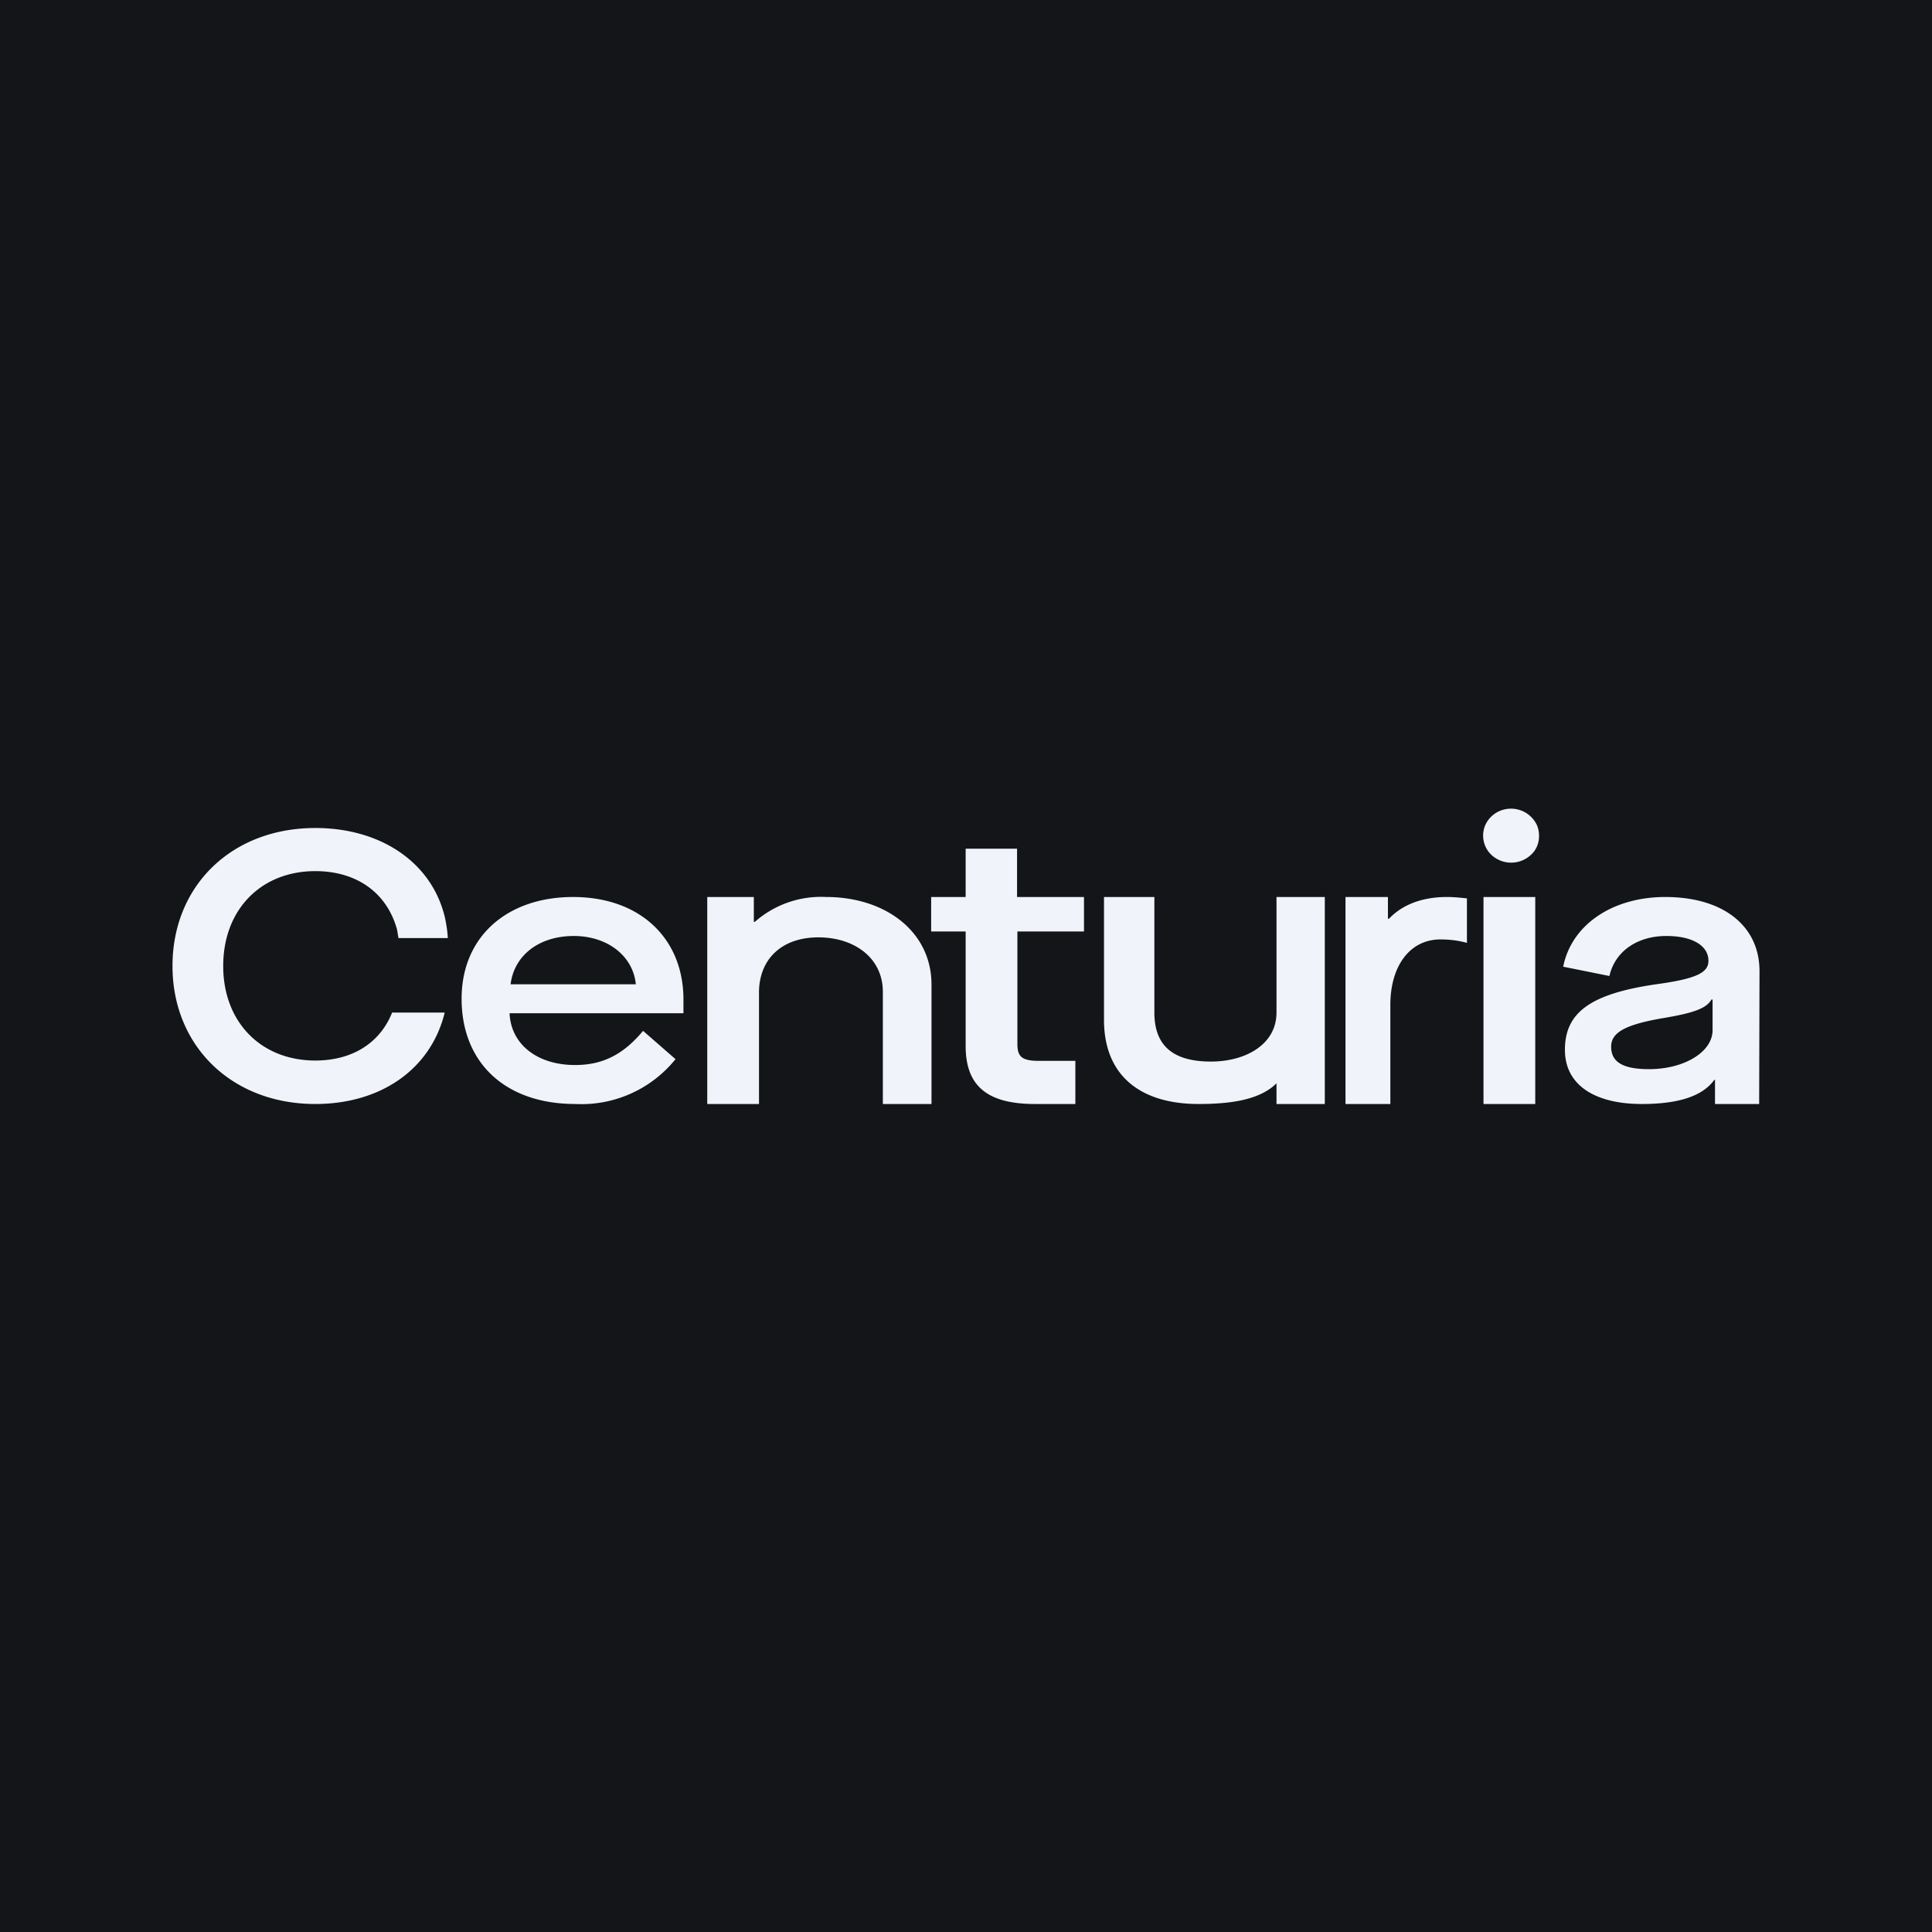
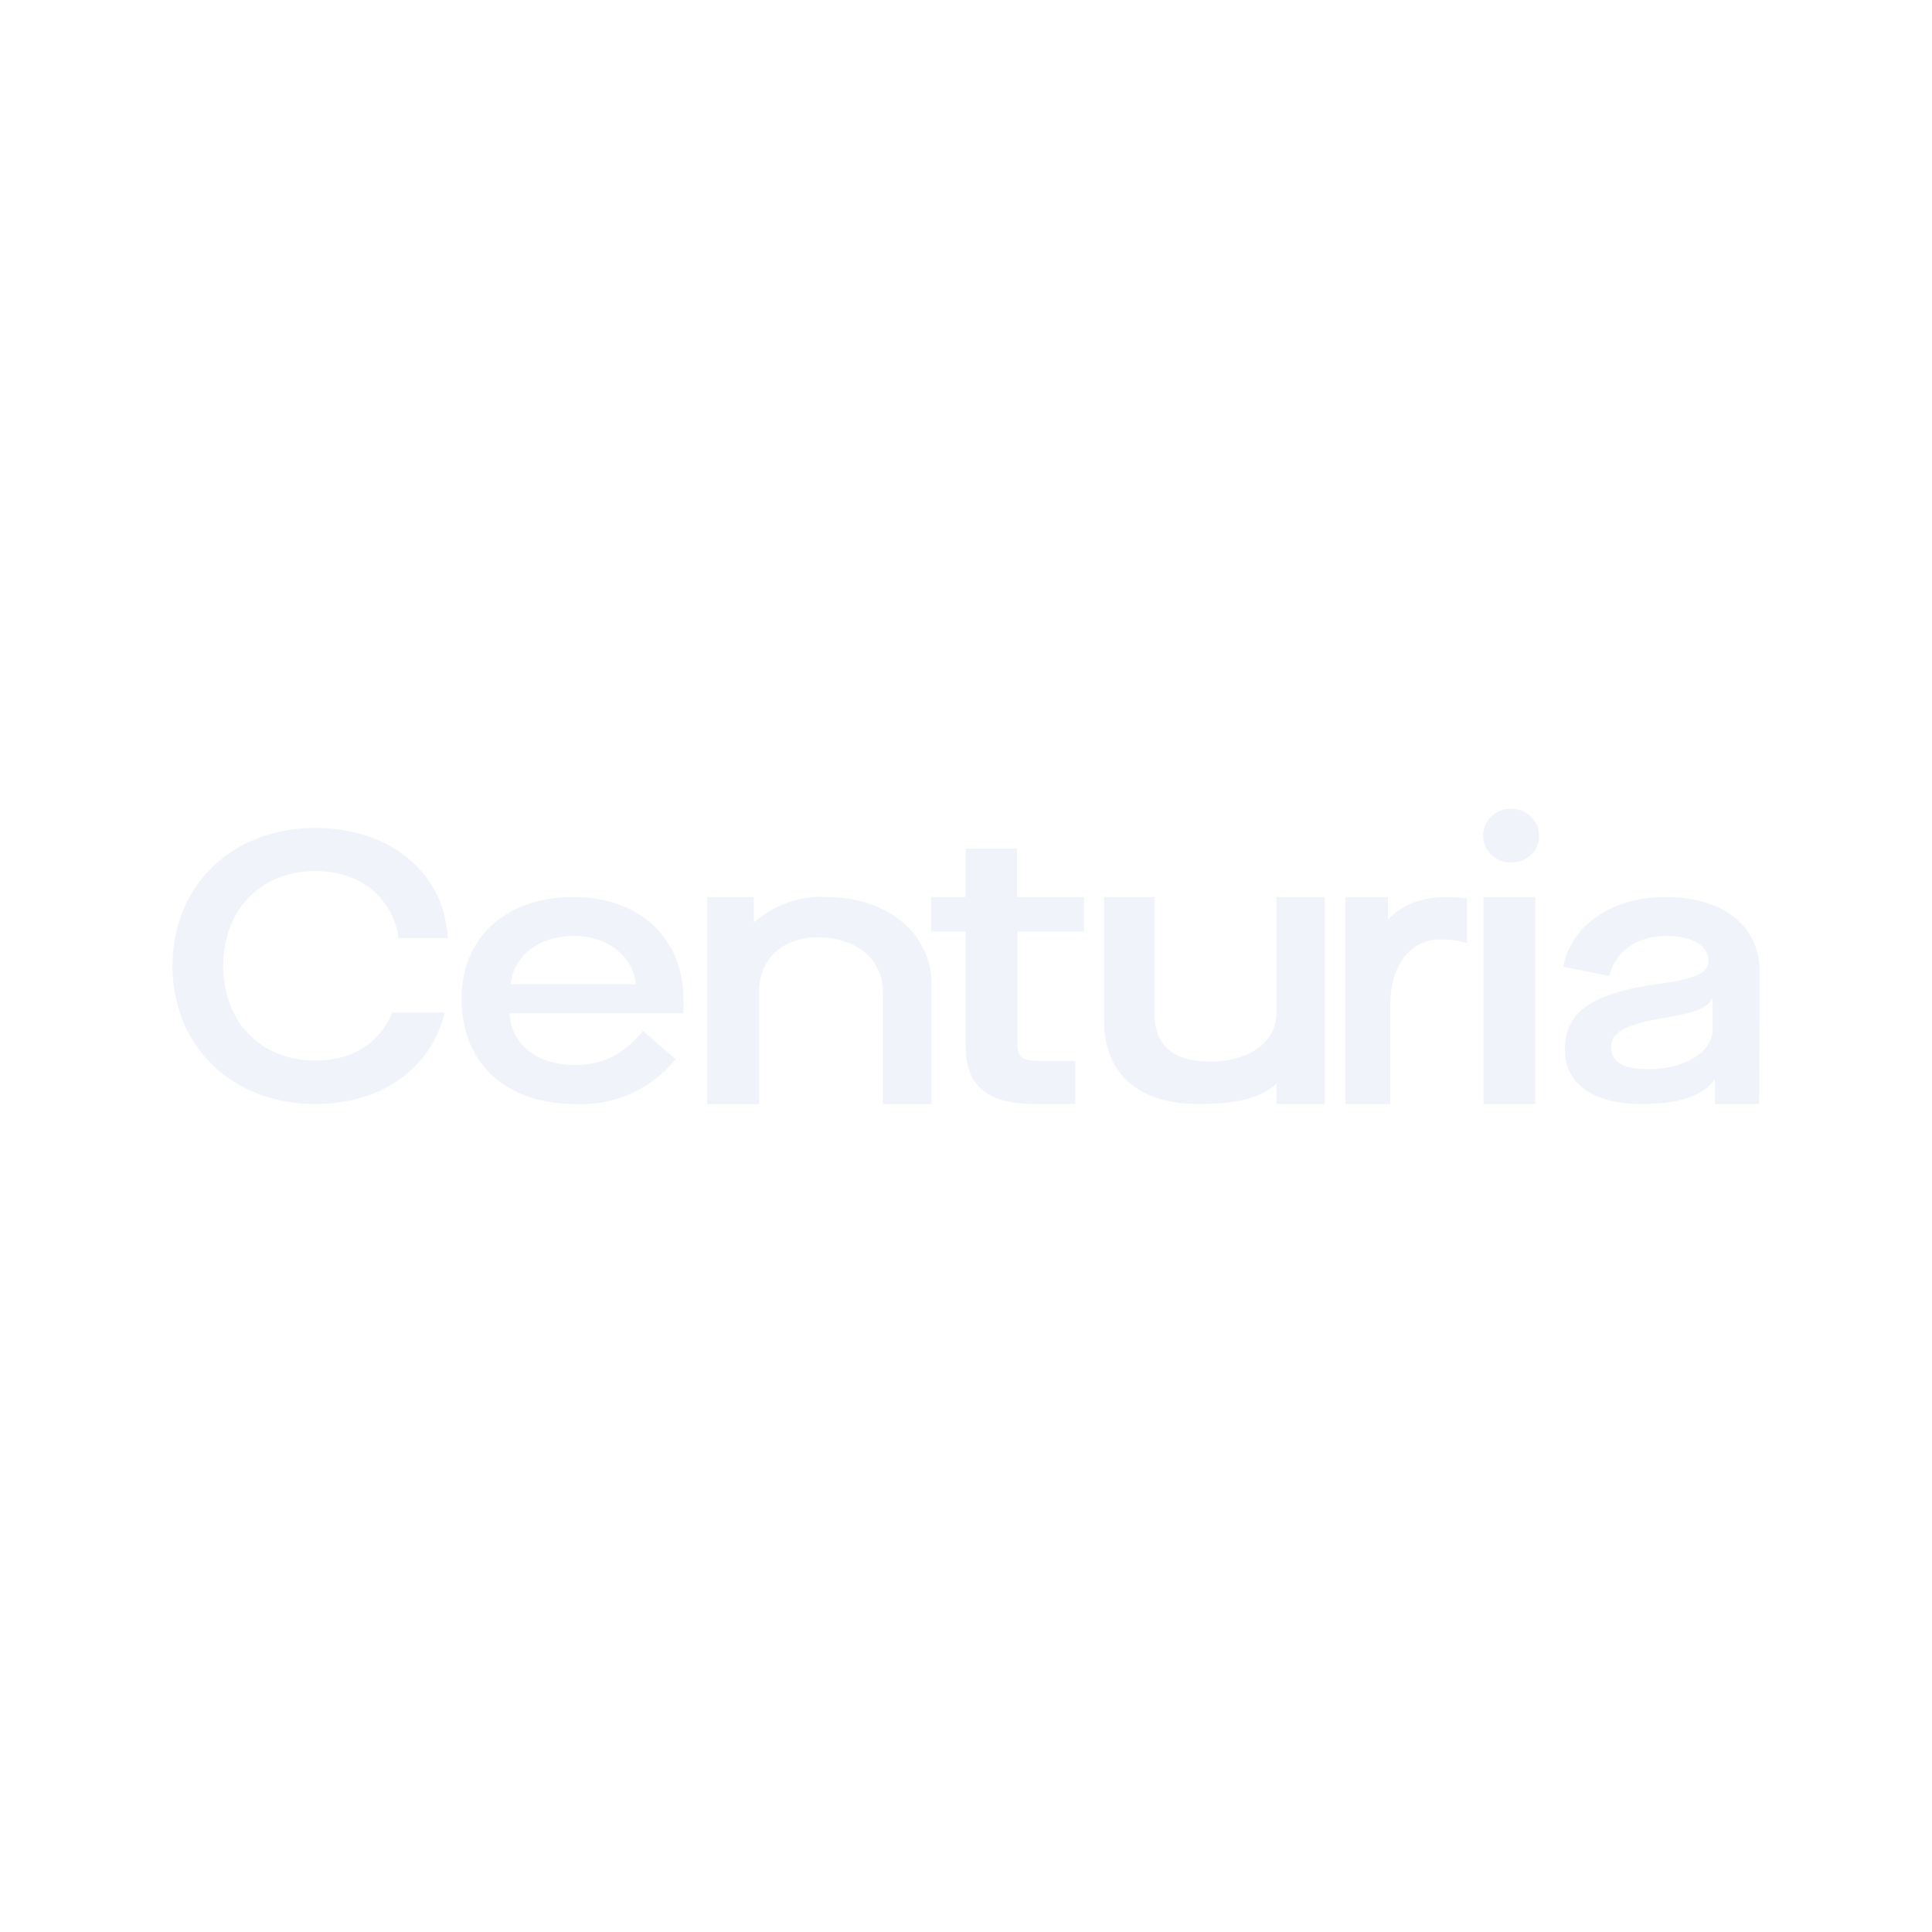
<svg xmlns="http://www.w3.org/2000/svg" width="56" height="56" viewBox="0 0 56 56">
-   <path fill="#131519" d="M0 0h56v56H0z" />
  <path d="m19.58 30.7-.94-.82c-.56.67-1.15.99-1.97.99-1.1 0-1.86-.6-1.9-1.5h5.04v-.4c0-1.76-1.25-2.97-3.2-2.97-1.89 0-3.23 1.13-3.23 2.95 0 1.84 1.25 3.05 3.3 3.05a3.5 3.5 0 0 0 2.9-1.3Zm-2.95-3.57c.98 0 1.72.58 1.8 1.4H14.8c.1-.82.8-1.4 1.84-1.4ZM25.59 32v-3.25c0-.98-.82-1.58-1.87-1.58-1.08 0-1.72.65-1.72 1.6V32h-1.5v-6h1.35v.72h.03a2.9 2.9 0 0 1 2.07-.72c1.71 0 3.05 1 3.05 2.54V32h-1.4Zm3.9-5v3.26c0 .37.13.49.63.49h1.05V32H30c-1.38 0-2.01-.52-2.01-1.68V27h-1v-1h1v-1.4h1.49V26h1.94v1h-1.94ZM37 32v-.6c-.49.49-1.36.6-2.26.6-1.67 0-2.74-.81-2.74-2.44V26h1.46v3.35c0 1 .59 1.42 1.64 1.42 1.01 0 1.9-.5 1.9-1.42V26h1.4v6H37Zm5.52-5.96v1.29c-.25-.07-.5-.1-.77-.1-.87 0-1.45.75-1.45 1.9V32H39v-6h1.23v.63h.03c.4-.42.98-.63 1.68-.63.2 0 .39.02.58.04ZM43 32v-6h1.5v6H43Zm5.27-6c-1.54 0-2.72.81-2.96 2.02l1.34.27c.16-.71.8-1.16 1.65-1.16.74 0 1.22.27 1.22.72 0 .34-.34.52-1.52.68-1.92.28-2.64.83-2.64 1.9 0 1.03.88 1.57 2.23 1.57.92 0 1.72-.17 2.1-.7h.02v.7h1.28l.01-3.85c0-1.32-1.06-2.15-2.73-2.15Zm1.37 3.86c0 .63-.82 1.13-1.84 1.13-.75 0-1.1-.2-1.1-.65 0-.41.4-.64 1.51-.83.89-.15 1.25-.28 1.4-.54h.03v.9Zm-5.03-5.63c0 .15-.04.3-.13.43a.84.84 0 0 1-1.25.12.77.77 0 0 1-.18-.86.8.8 0 0 1 .3-.35.83.83 0 0 1 1.2.35c.04.1.06.2.06.3Zm-33.24 5.12h1.52c-.4 1.64-1.85 2.65-3.75 2.65C6.72 32 5 30.32 5 28c0-2.33 1.72-4 4.14-4 1.91 0 3.39 1.01 3.76 2.61.04.2.07.38.08.58h-1.43l-.04-.24c-.3-1.1-1.2-1.7-2.37-1.7-1.57 0-2.67 1.11-2.67 2.75 0 1.63 1.1 2.74 2.67 2.74 1.05 0 1.87-.49 2.23-1.4Z" fill="#F0F3FA" />
</svg>